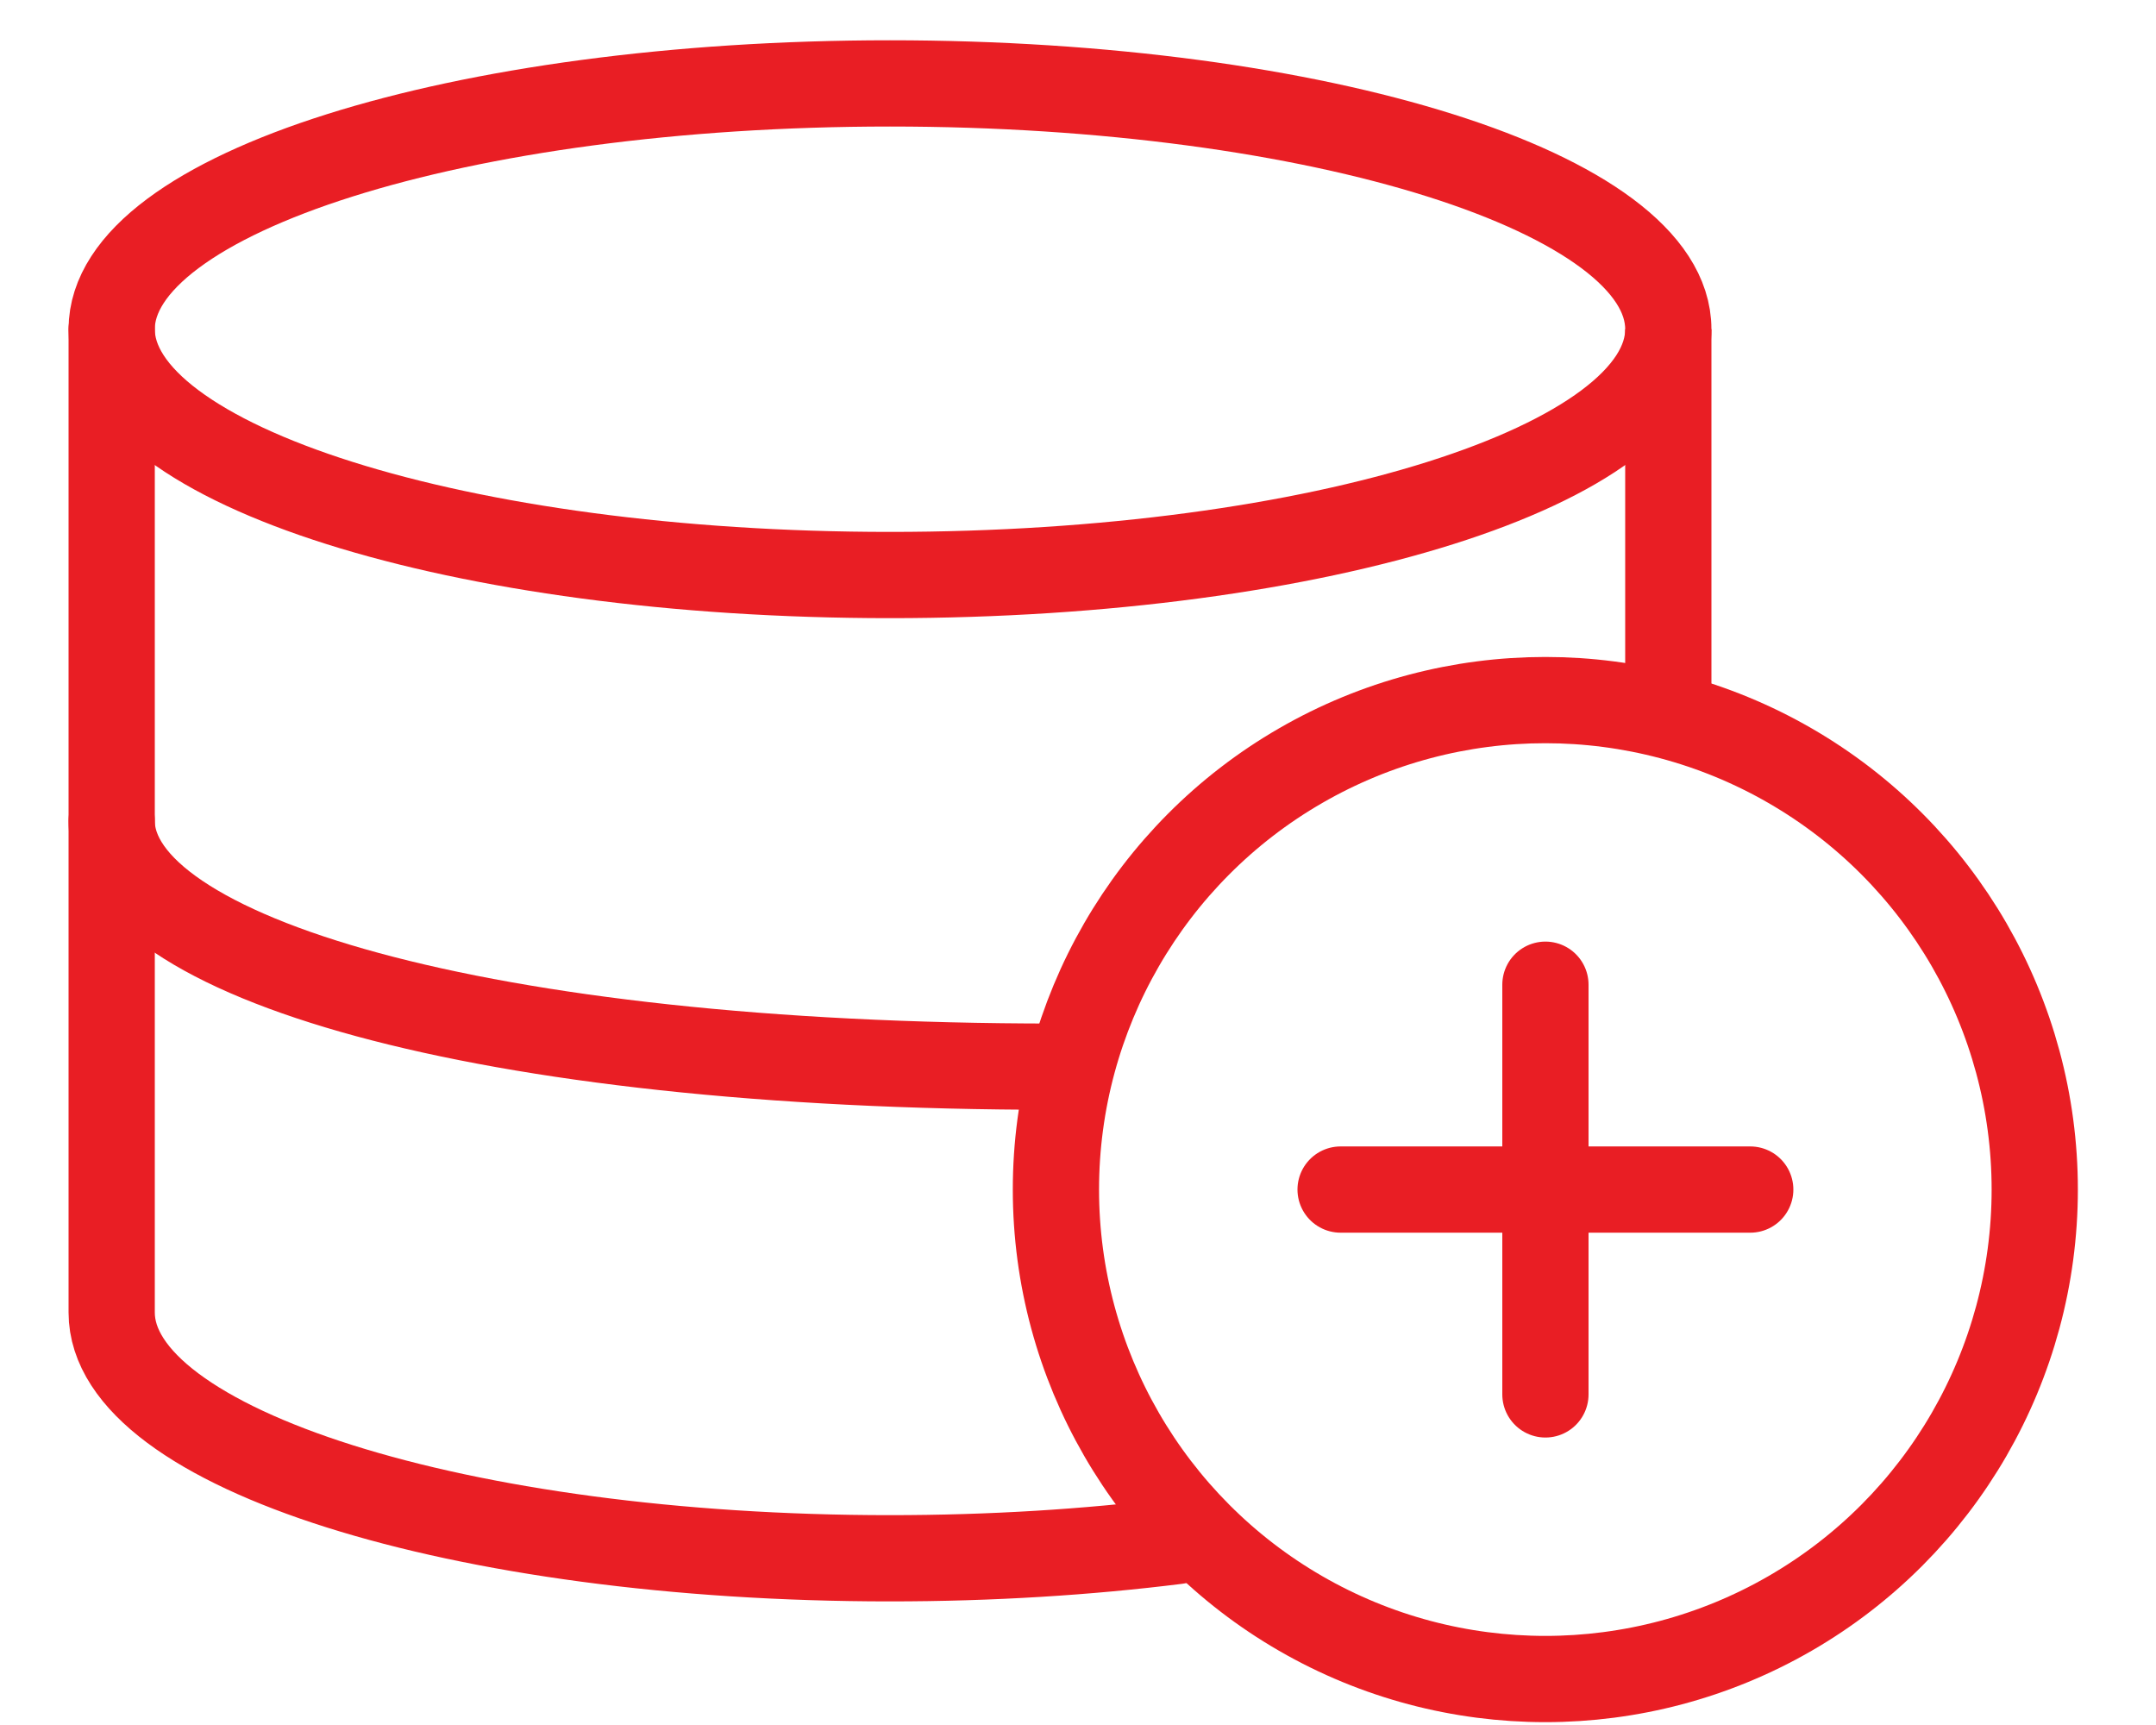
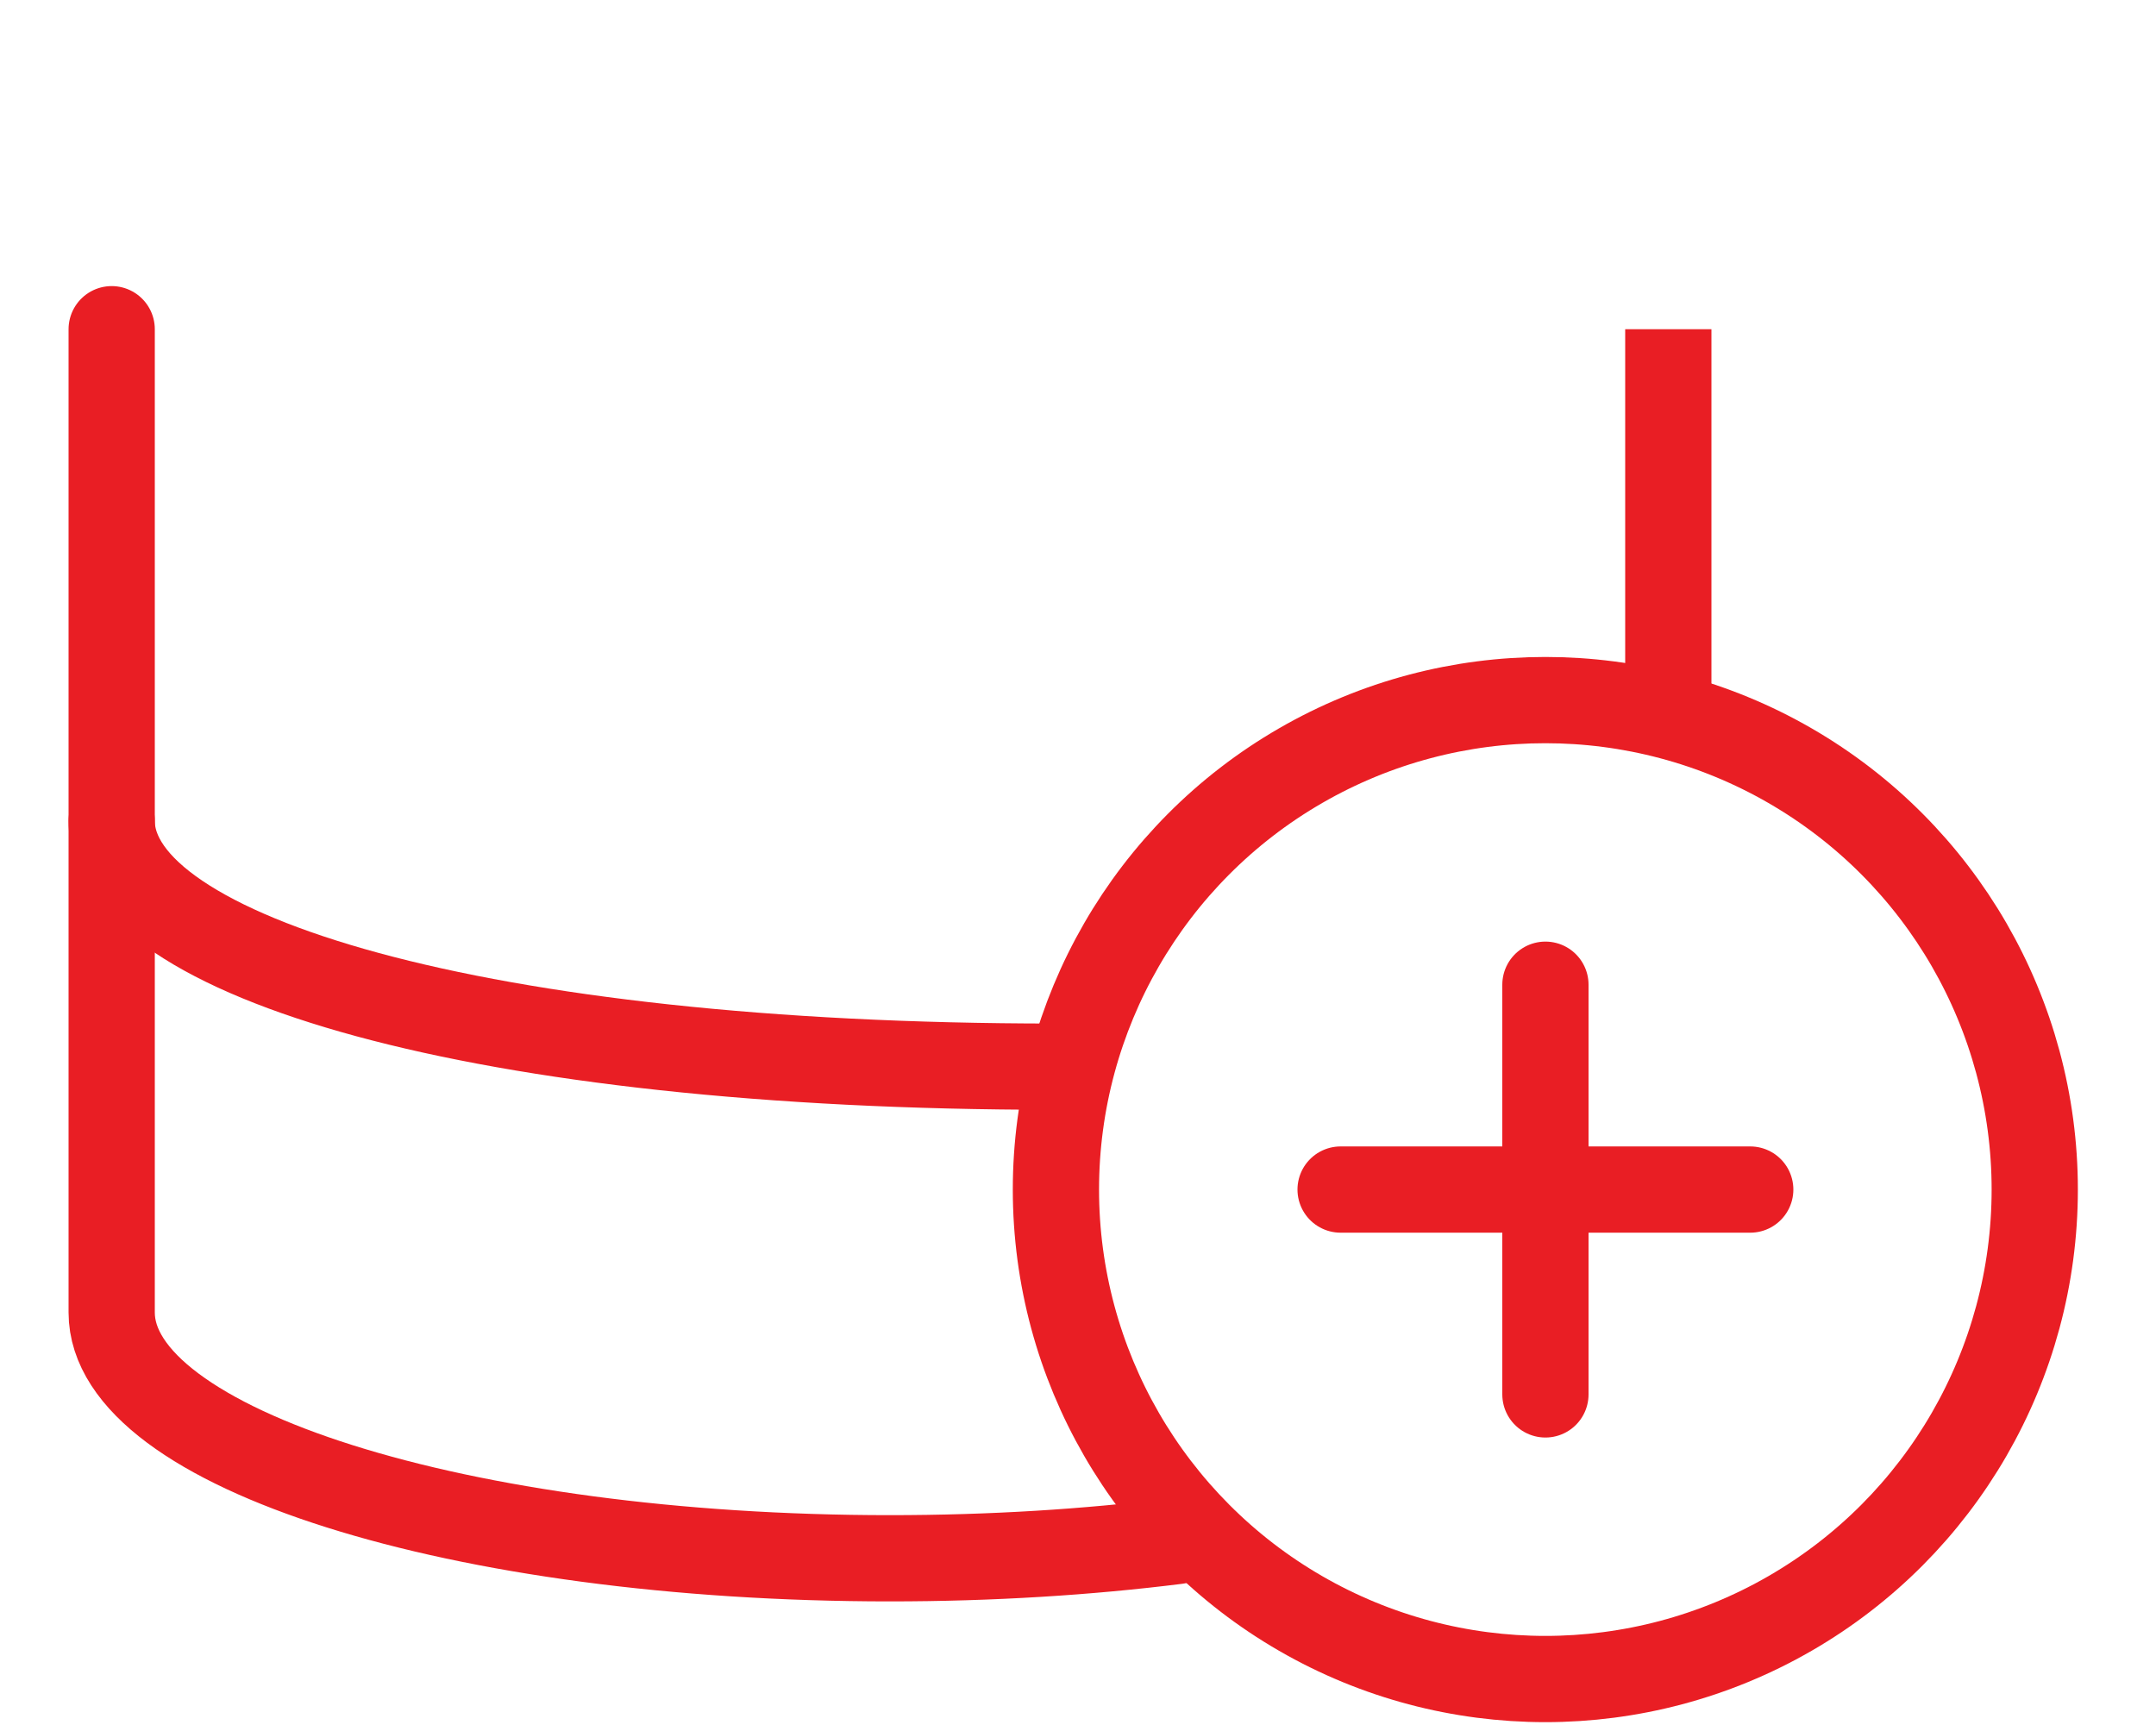
<svg xmlns="http://www.w3.org/2000/svg" width="25" height="20" viewBox="0 0 25 20" fill="none">
-   <path d="M10.32 6.667C15.304 6.667 19.345 5.391 19.345 3.817C19.345 2.243 15.304 0.967 10.32 0.967C5.335 0.967 1.295 2.243 1.295 3.817C1.295 5.391 5.335 6.667 10.32 6.667Z" stroke="#E91E24" stroke-linecap="round" stroke-linejoin="round" />
  <path d="M12.22 12.367C5.57 12.367 1.295 11.091 1.295 9.517" stroke="#E91E24" stroke-linecap="round" stroke-linejoin="round" />
  <path d="M1.295 3.817V15.217C1.295 16.791 5.335 18.067 10.32 18.067C11.494 18.067 12.616 17.996 13.645 17.867" stroke="#E91E24" stroke-linecap="round" stroke-linejoin="round" />
  <path d="M19.345 8.567V3.817" stroke="#E91E24" />
  <circle cx="17.919" cy="13.792" r="5.675" stroke="#E91E24" />
  <path d="M17.92 11.417V16.167" stroke="#E91E24" stroke-linecap="round" />
  <path d="M15.545 13.792L20.295 13.792" stroke="#E91E24" stroke-linecap="round" />
</svg>